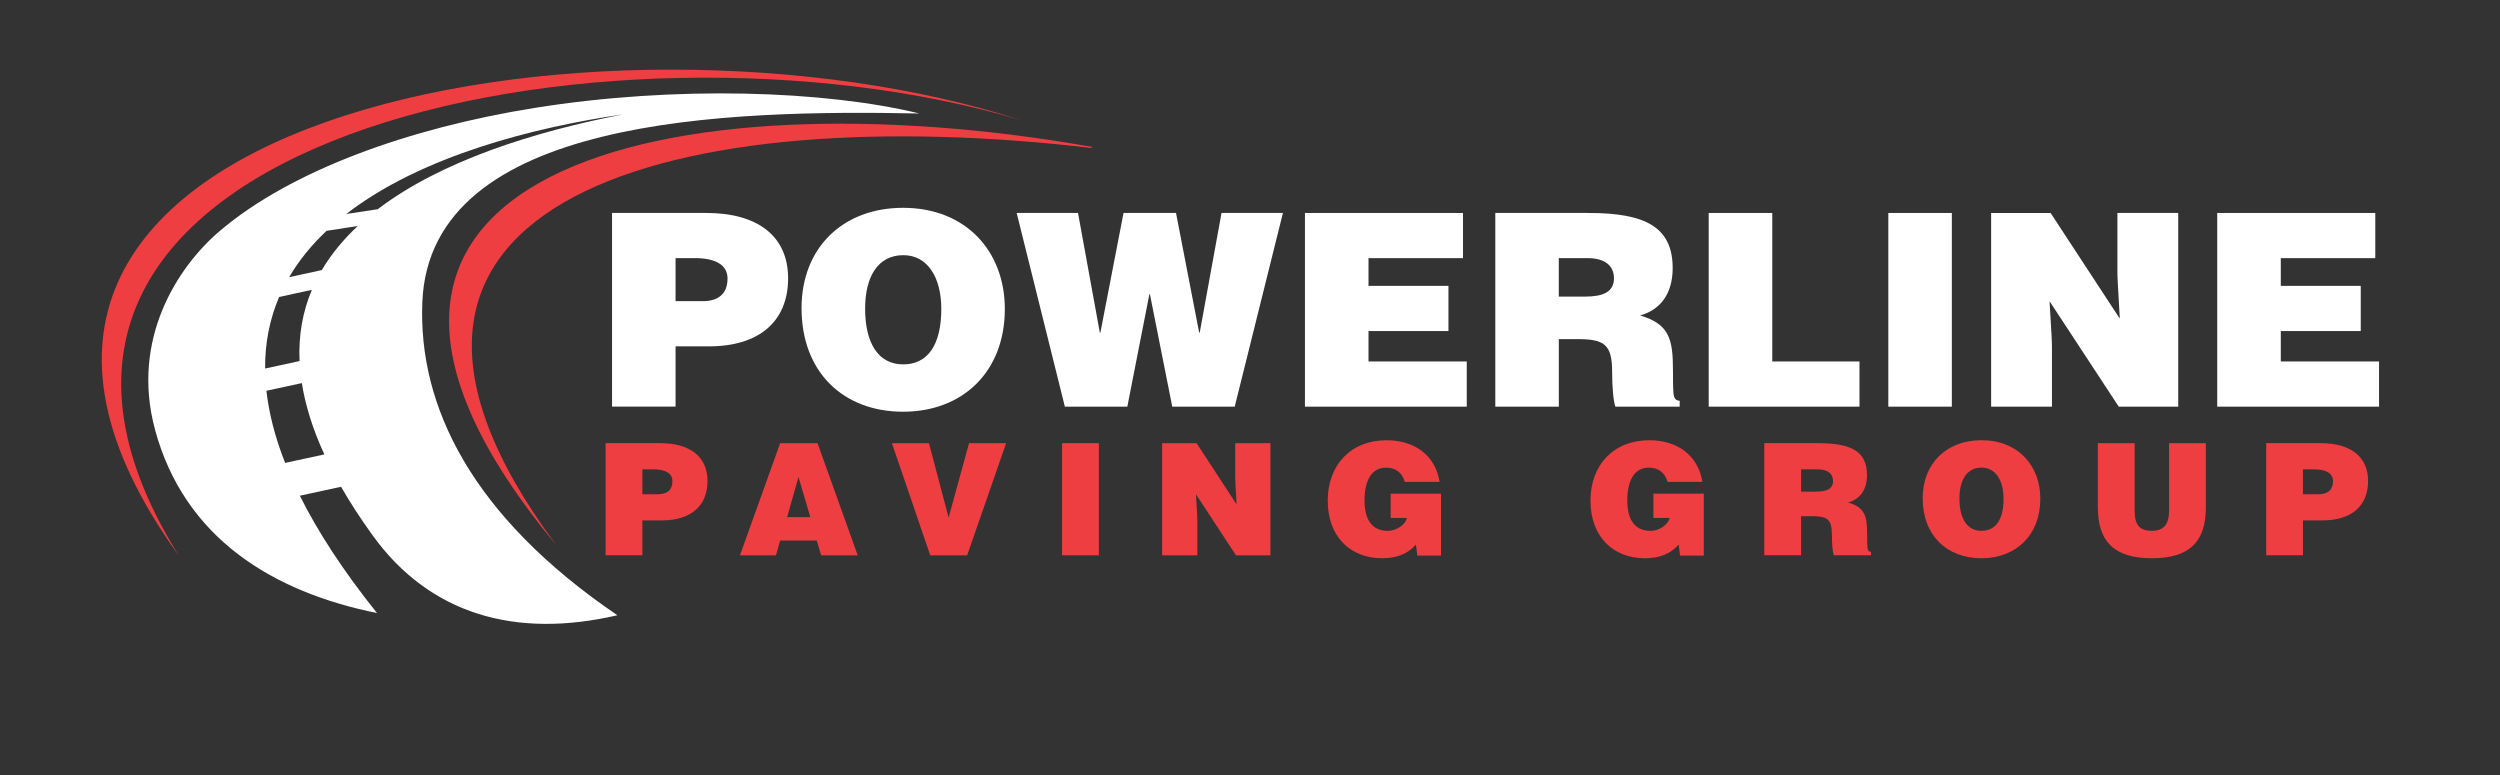
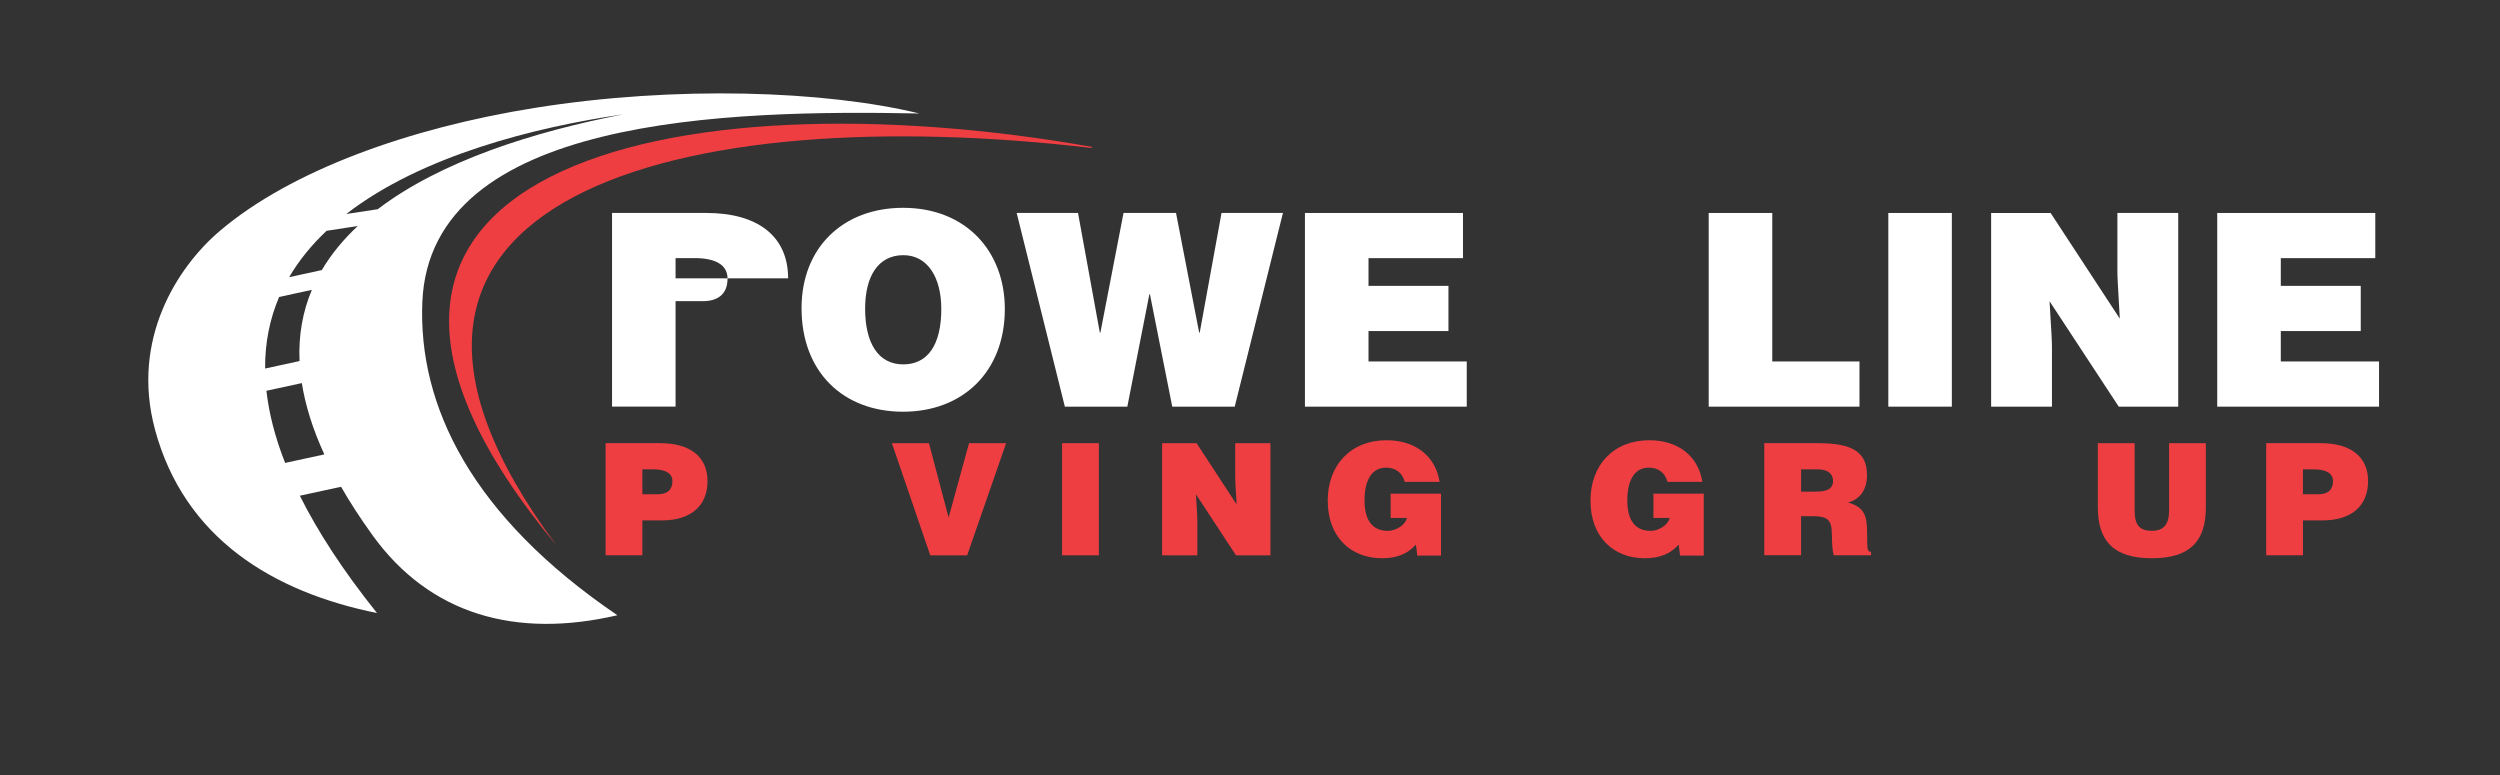
<svg xmlns="http://www.w3.org/2000/svg" width="216" height="67" viewBox="0 0 216 67" fill="none">
  <rect x="0" y="0" width="216" height="67" fill="#333333" stroke="none" />
  <g clip-path="url(#clip0_2_390)">
-     <path d="M61.045 18.4C65.393 18.4 68.093 20.354 68.093 24.046C68.093 27.739 65.626 29.925 61.253 29.925H58.369V35.131H52.881V18.396H61.045V18.4ZM60.72 26.021C62.047 26.021 62.859 25.393 62.859 24.067C62.859 22.882 61.81 22.3 60.021 22.3H58.369V26.018H60.72V26.021Z" fill="white" />
+     <path d="M61.045 18.4C65.393 18.4 68.093 20.354 68.093 24.046H58.369V35.131H52.881V18.396H61.045V18.4ZM60.72 26.021C62.047 26.021 62.859 25.393 62.859 24.067C62.859 22.882 61.81 22.3 60.021 22.3H58.369V26.018H60.72V26.021Z" fill="white" />
    <path d="M86.817 26.695C86.817 32.112 83.188 35.572 78.025 35.572C72.861 35.572 69.254 32.154 69.254 26.624C69.254 21.394 72.837 17.955 78.025 17.955C83.467 17.955 86.817 21.722 86.817 26.695ZM78.025 31.484C80.164 31.484 81.328 29.788 81.328 26.695C81.328 23.93 80.118 22.047 78.049 22.047C75.865 22.047 74.746 23.884 74.746 26.67C74.746 29.647 75.886 31.481 78.025 31.481V31.484Z" fill="white" />
    <path d="M93.141 18.4L95.026 28.744H95.072L97.073 18.4H101.608L103.609 28.744H103.655L105.54 18.4H110.845L106.68 35.135H101.283L99.353 25.418H99.307L97.401 35.135H92.004L87.84 18.4H93.144H93.141Z" fill="white" />
    <path d="M126.402 18.4V22.304H118.239V24.699H125.146V28.603H118.239V31.23H126.727V35.135H112.747V18.4H126.399H126.402Z" fill="white" />
-     <path d="M137.262 18.4C142.147 18.4 144.519 19.609 144.519 23.165C144.519 25.281 143.541 26.744 141.706 27.256C144.219 28 144.544 29.277 144.544 31.996C144.544 32.624 144.544 33.505 144.589 33.995C144.635 34.415 144.798 34.623 145.126 34.623V35.135H139.567C139.405 34.694 139.288 33.509 139.288 32.112C139.288 29.742 138.589 29.301 136.309 29.301H134.682V35.135H129.194V18.4H137.266H137.262ZM136.959 25.626C138.448 25.626 139.447 25.256 139.447 24.046C139.447 22.907 138.586 22.304 137.192 22.304H134.679V25.626H136.959Z" fill="white" />
    <path d="M153.124 18.4V31.23H160.659V35.135H147.632V18.4H153.12H153.124Z" fill="white" />
    <path d="M168.639 18.4V35.135H163.151V18.4H168.639Z" fill="white" />
    <path d="M177.173 18.4L183.152 27.534C182.965 24.42 182.944 23.838 182.944 23.489V18.4H188.199V35.135H183.06L177.081 26.025C177.268 29.002 177.289 29.626 177.289 30.07V35.138H172.034V18.403H177.173V18.4Z" fill="white" />
    <path d="M205.225 18.4V22.304H197.061V24.699H203.968V28.603H197.061V31.23H205.549V35.135H191.569V18.4H205.221H205.225Z" fill="white" />
    <path d="M57.049 38.291C59.566 38.291 61.129 39.42 61.129 41.561C61.129 43.702 59.703 44.964 57.169 44.964H55.5V47.976H52.324V38.288H57.049V38.291ZM56.859 42.703C57.625 42.703 58.098 42.34 58.098 41.575C58.098 40.887 57.49 40.552 56.456 40.552H55.5V42.703H56.859Z" fill="#EF3E42" />
-     <path d="M70.634 38.291L74.107 47.98H70.945L70.567 46.703H67.405L67.041 47.98H63.932L67.405 38.291H70.638H70.634ZM68.008 44.682H70.013L68.989 41.212L68.008 44.682Z" fill="#EF3E42" />
    <path d="M80.262 38.291L81.96 44.721L83.725 38.291H86.929L83.562 47.98H80.372L77.061 38.291H80.266H80.262Z" fill="#EF3E42" />
    <path d="M94.941 38.291V47.98H91.765V38.291H94.941Z" fill="#EF3E42" />
    <path d="M103.384 38.291L106.842 43.578C106.733 41.776 106.722 41.437 106.722 41.236V38.291H109.765V47.98H106.789L103.331 42.707C103.44 44.428 103.451 44.791 103.451 45.049V47.983H100.408V38.295H103.384V38.291Z" fill="#EF3E42" />
    <path d="M121.373 41.628C121.143 40.82 120.565 40.404 119.742 40.404C118.556 40.404 117.896 41.441 117.896 43.229C117.896 45.017 118.623 45.867 119.915 45.867C120.628 45.867 121.422 45.356 121.556 44.749H120.155V42.651H124.503V48.004H122.456L122.336 47.048C121.637 47.856 120.667 48.233 119.414 48.233C116.668 48.233 114.716 46.364 114.716 43.257C114.716 40.15 116.735 38.037 119.792 38.037C122.269 38.037 124.02 39.381 124.383 41.631H121.369L121.373 41.628Z" fill="#EF3E42" />
    <path d="M144.074 41.628C143.845 40.82 143.266 40.404 142.444 40.404C141.258 40.404 140.598 41.441 140.598 43.229C140.598 45.017 141.325 45.867 142.617 45.867C143.329 45.867 144.124 45.356 144.258 44.749H142.857V42.651H147.205V48.004H145.158L145.038 47.048C144.339 47.856 143.368 48.233 142.115 48.233C139.369 48.233 137.418 46.364 137.418 43.257C137.418 40.15 139.437 38.037 142.493 38.037C144.971 38.037 146.721 39.381 147.085 41.631H144.071L144.074 41.628Z" fill="#EF3E42" />
    <path d="M157.108 38.291C159.935 38.291 161.308 38.99 161.308 41.049C161.308 42.273 160.744 43.12 159.678 43.416C161.132 43.846 161.319 44.587 161.319 46.16C161.319 46.523 161.319 47.034 161.347 47.316C161.375 47.56 161.467 47.68 161.658 47.68V47.976H158.439C158.344 47.722 158.276 47.034 158.276 46.227C158.276 44.855 157.874 44.597 156.554 44.597H155.612V47.972H152.435V38.284H157.108V38.291ZM156.935 42.474C157.796 42.474 158.375 42.259 158.375 41.561C158.375 40.901 157.878 40.552 157.069 40.552H155.615V42.478H156.935V42.474Z" fill="#EF3E42" />
-     <path d="M176.284 43.095C176.284 46.23 174.184 48.233 171.194 48.233C168.205 48.233 166.119 46.255 166.119 43.053C166.119 40.026 168.194 38.034 171.194 38.034C174.346 38.034 176.284 40.213 176.284 43.091V43.095ZM171.194 45.863C172.433 45.863 173.107 44.883 173.107 43.091C173.107 41.49 172.408 40.4 171.208 40.4C169.941 40.4 169.295 41.462 169.295 43.077C169.295 44.798 169.955 45.863 171.194 45.863Z" fill="#EF3E42" />
    <path d="M184.433 38.291V44.142C184.433 45.394 184.902 45.863 185.926 45.863C186.949 45.863 187.408 45.285 187.408 44.142V38.291H190.585V43.846C190.585 46.752 189.226 48.233 185.926 48.233C182.626 48.233 181.253 46.752 181.253 43.836V38.291H184.429H184.433Z" fill="#EF3E42" />
    <path d="M200.523 38.291C203.04 38.291 204.603 39.42 204.603 41.561C204.603 43.702 203.177 44.964 200.647 44.964H198.977V47.976H195.801V38.288H200.527L200.523 38.291ZM200.333 42.703C201.099 42.703 201.572 42.34 201.572 41.575C201.572 40.887 200.965 40.552 199.93 40.552H198.974V42.703H200.333Z" fill="#EF3E42" />
-     <path fill-rule="evenodd" clip-rule="evenodd" d="M88.221 10.387C53.156 -0.092 -7.281 11.635 15.455 48.011C-12.131 9.844 52.616 -1.185 88.221 10.387Z" fill="#EF3E42" />
    <path fill-rule="evenodd" clip-rule="evenodd" d="M94.256 12.781C59.442 8.676 25.451 16.661 48.071 47.112C20.972 14.467 58.419 6.303 94.387 12.7L94.256 12.781Z" fill="#EF3E42" />
    <path fill-rule="evenodd" clip-rule="evenodd" d="M13.383 37.075C11.301 29.319 15.321 23.066 19.006 19.941C25.172 14.707 35.396 11.053 46.165 9.329C58.373 7.371 71.266 7.823 79.436 9.805C62.986 9.48 37.158 10.048 36.49 26.088C36.116 35.078 40.754 44.608 53.343 53.157C44.587 55.192 37.151 53.122 32.185 46.244C31.14 44.795 30.236 43.398 29.467 42.058L25.906 42.83C27.452 45.927 29.633 49.295 32.573 52.967C23.583 51.147 15.918 46.512 13.38 37.078L13.383 37.075ZM29.912 18.491L32.636 18.075C38.103 13.91 46.129 11.371 53.88 9.875C46.221 10.979 36.416 13.451 29.915 18.491H29.912ZM30.91 19.528L28.218 19.941C26.94 21.144 25.842 22.477 24.981 23.948L27.805 23.334C28.623 21.951 29.672 20.685 30.91 19.528ZM26.943 25.044L24.116 25.658C23.326 27.513 22.888 29.566 22.906 31.841L25.881 31.195C25.779 28.938 26.167 26.896 26.943 25.044ZM26.075 33.1L23.019 33.763C23.234 35.692 23.756 37.766 24.635 39.995L28.023 39.261C27.011 37.06 26.379 35.008 26.079 33.1H26.075Z" fill="white" />
  </g>
  <defs>
    <clipPath id="clip0_2_390">
      <rect width="216" height="67" fill="white" />
    </clipPath>
  </defs>
</svg>